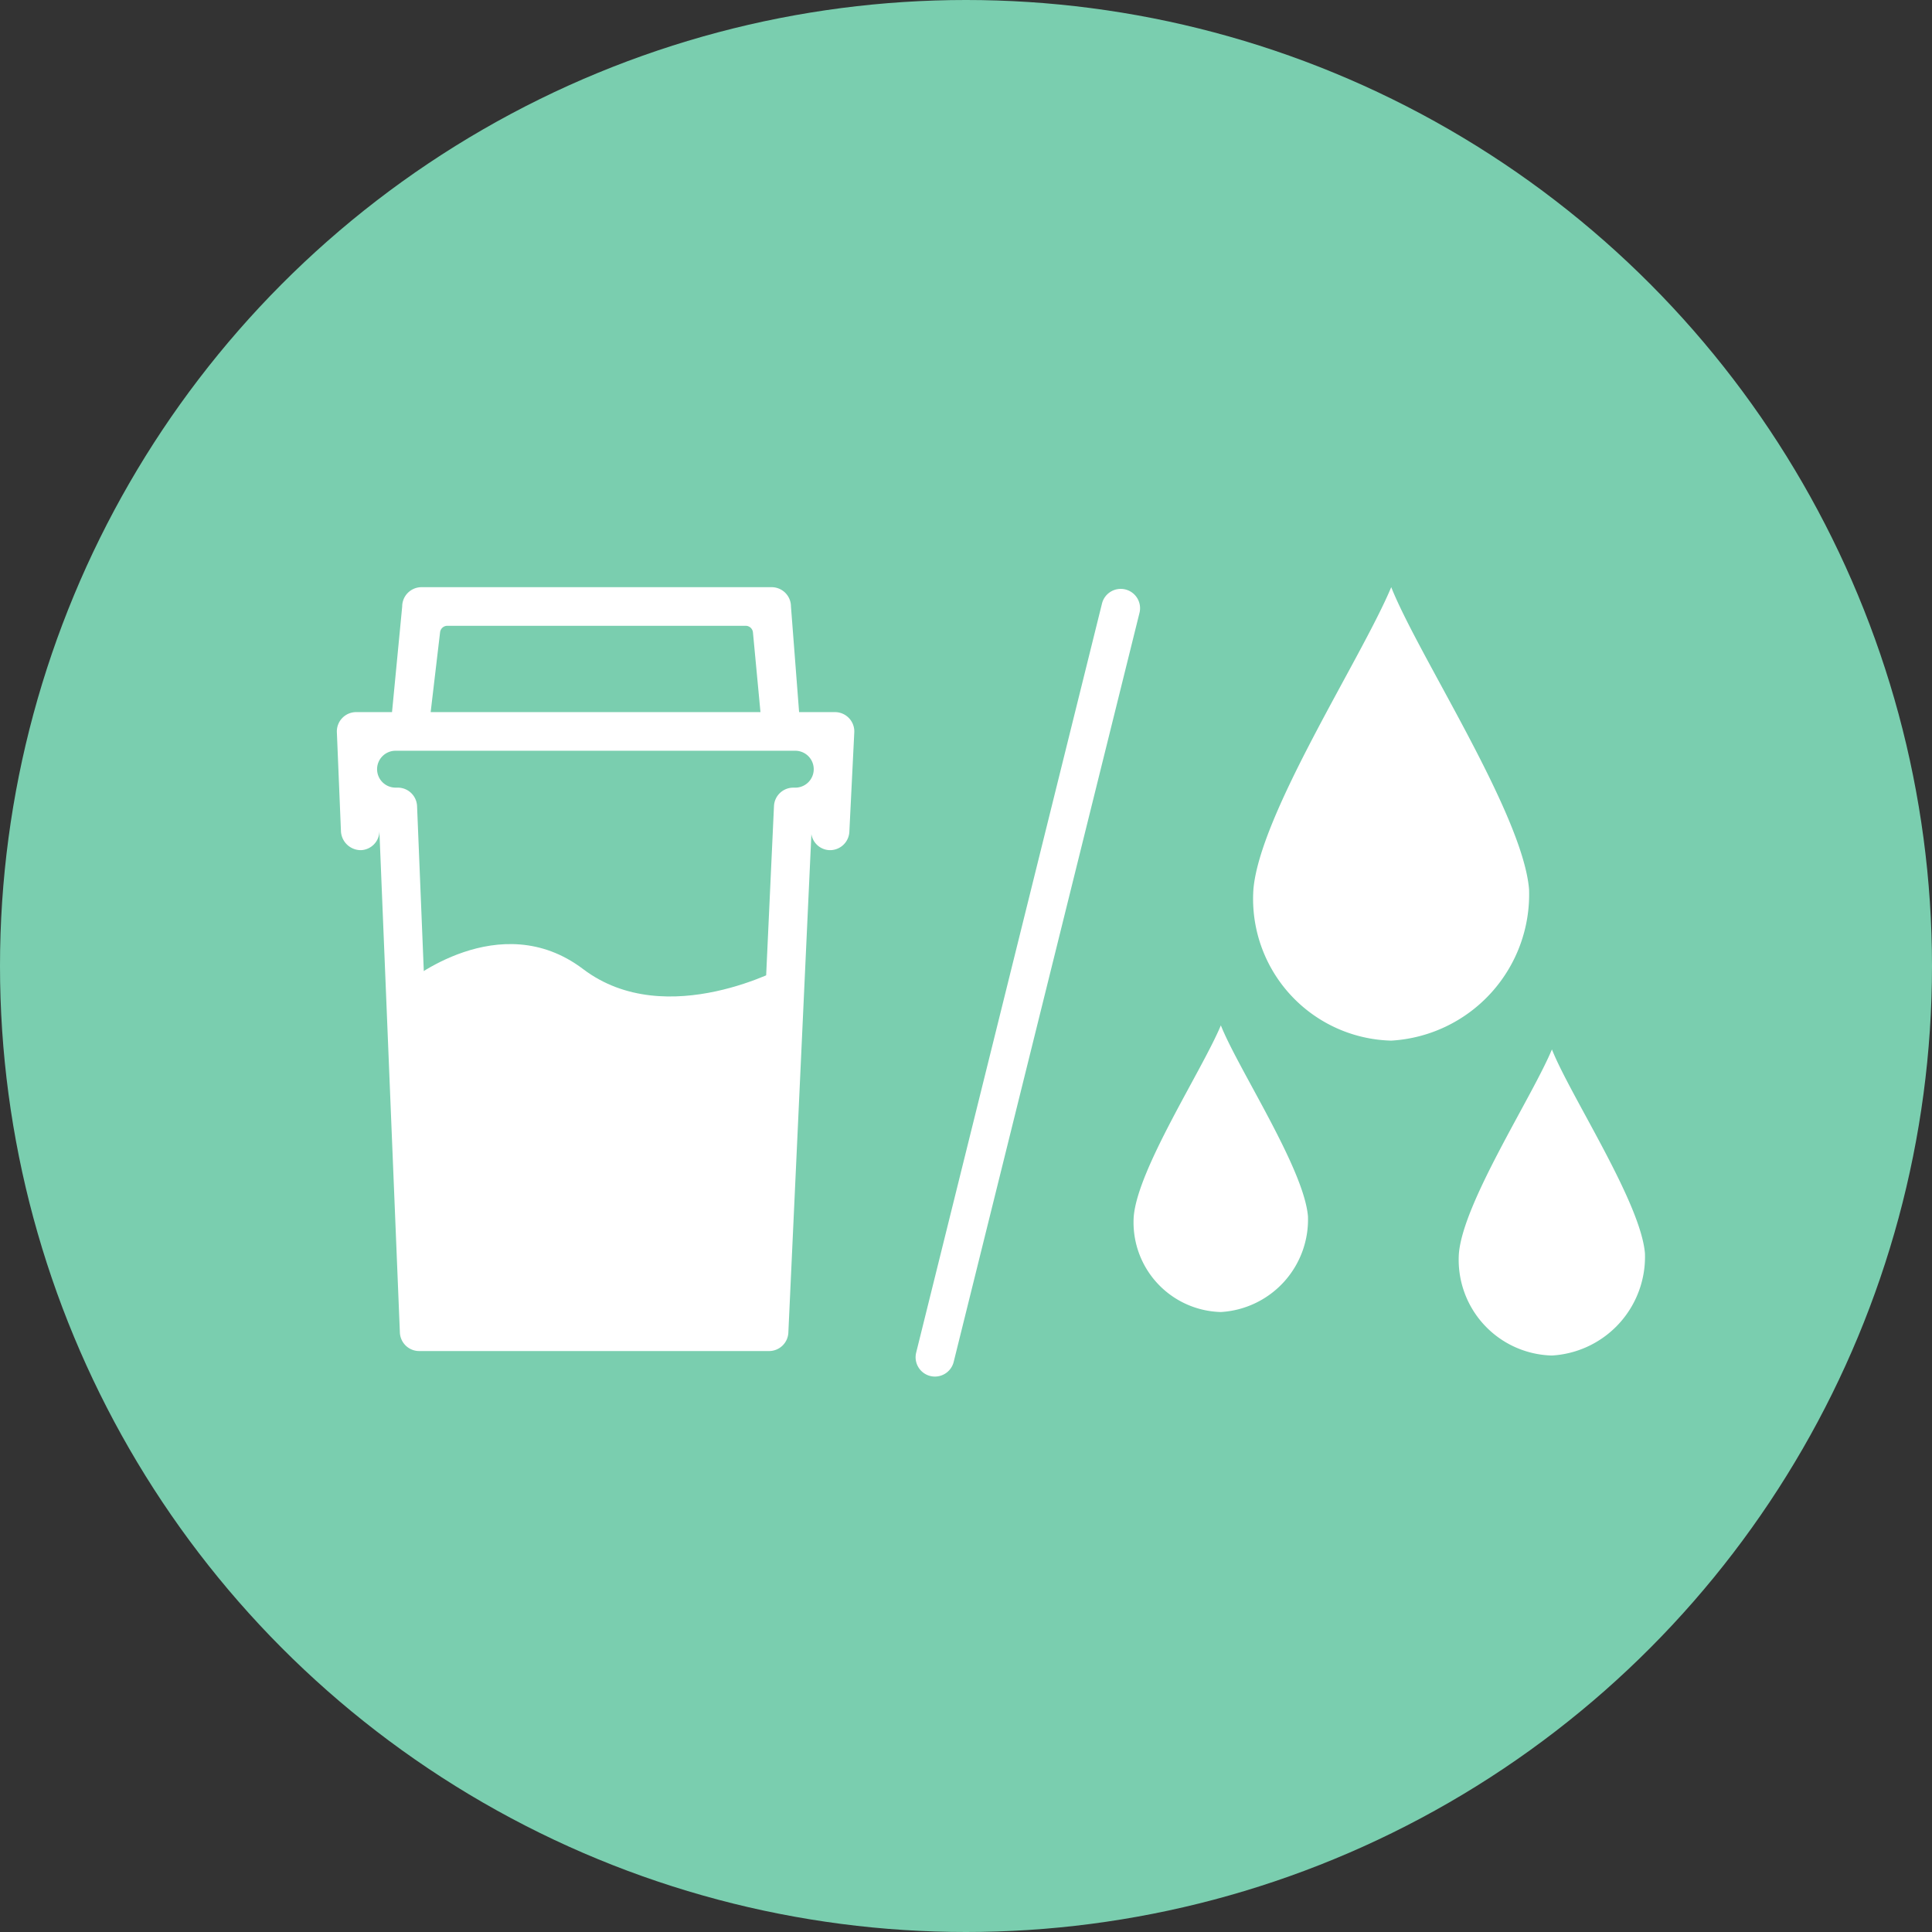
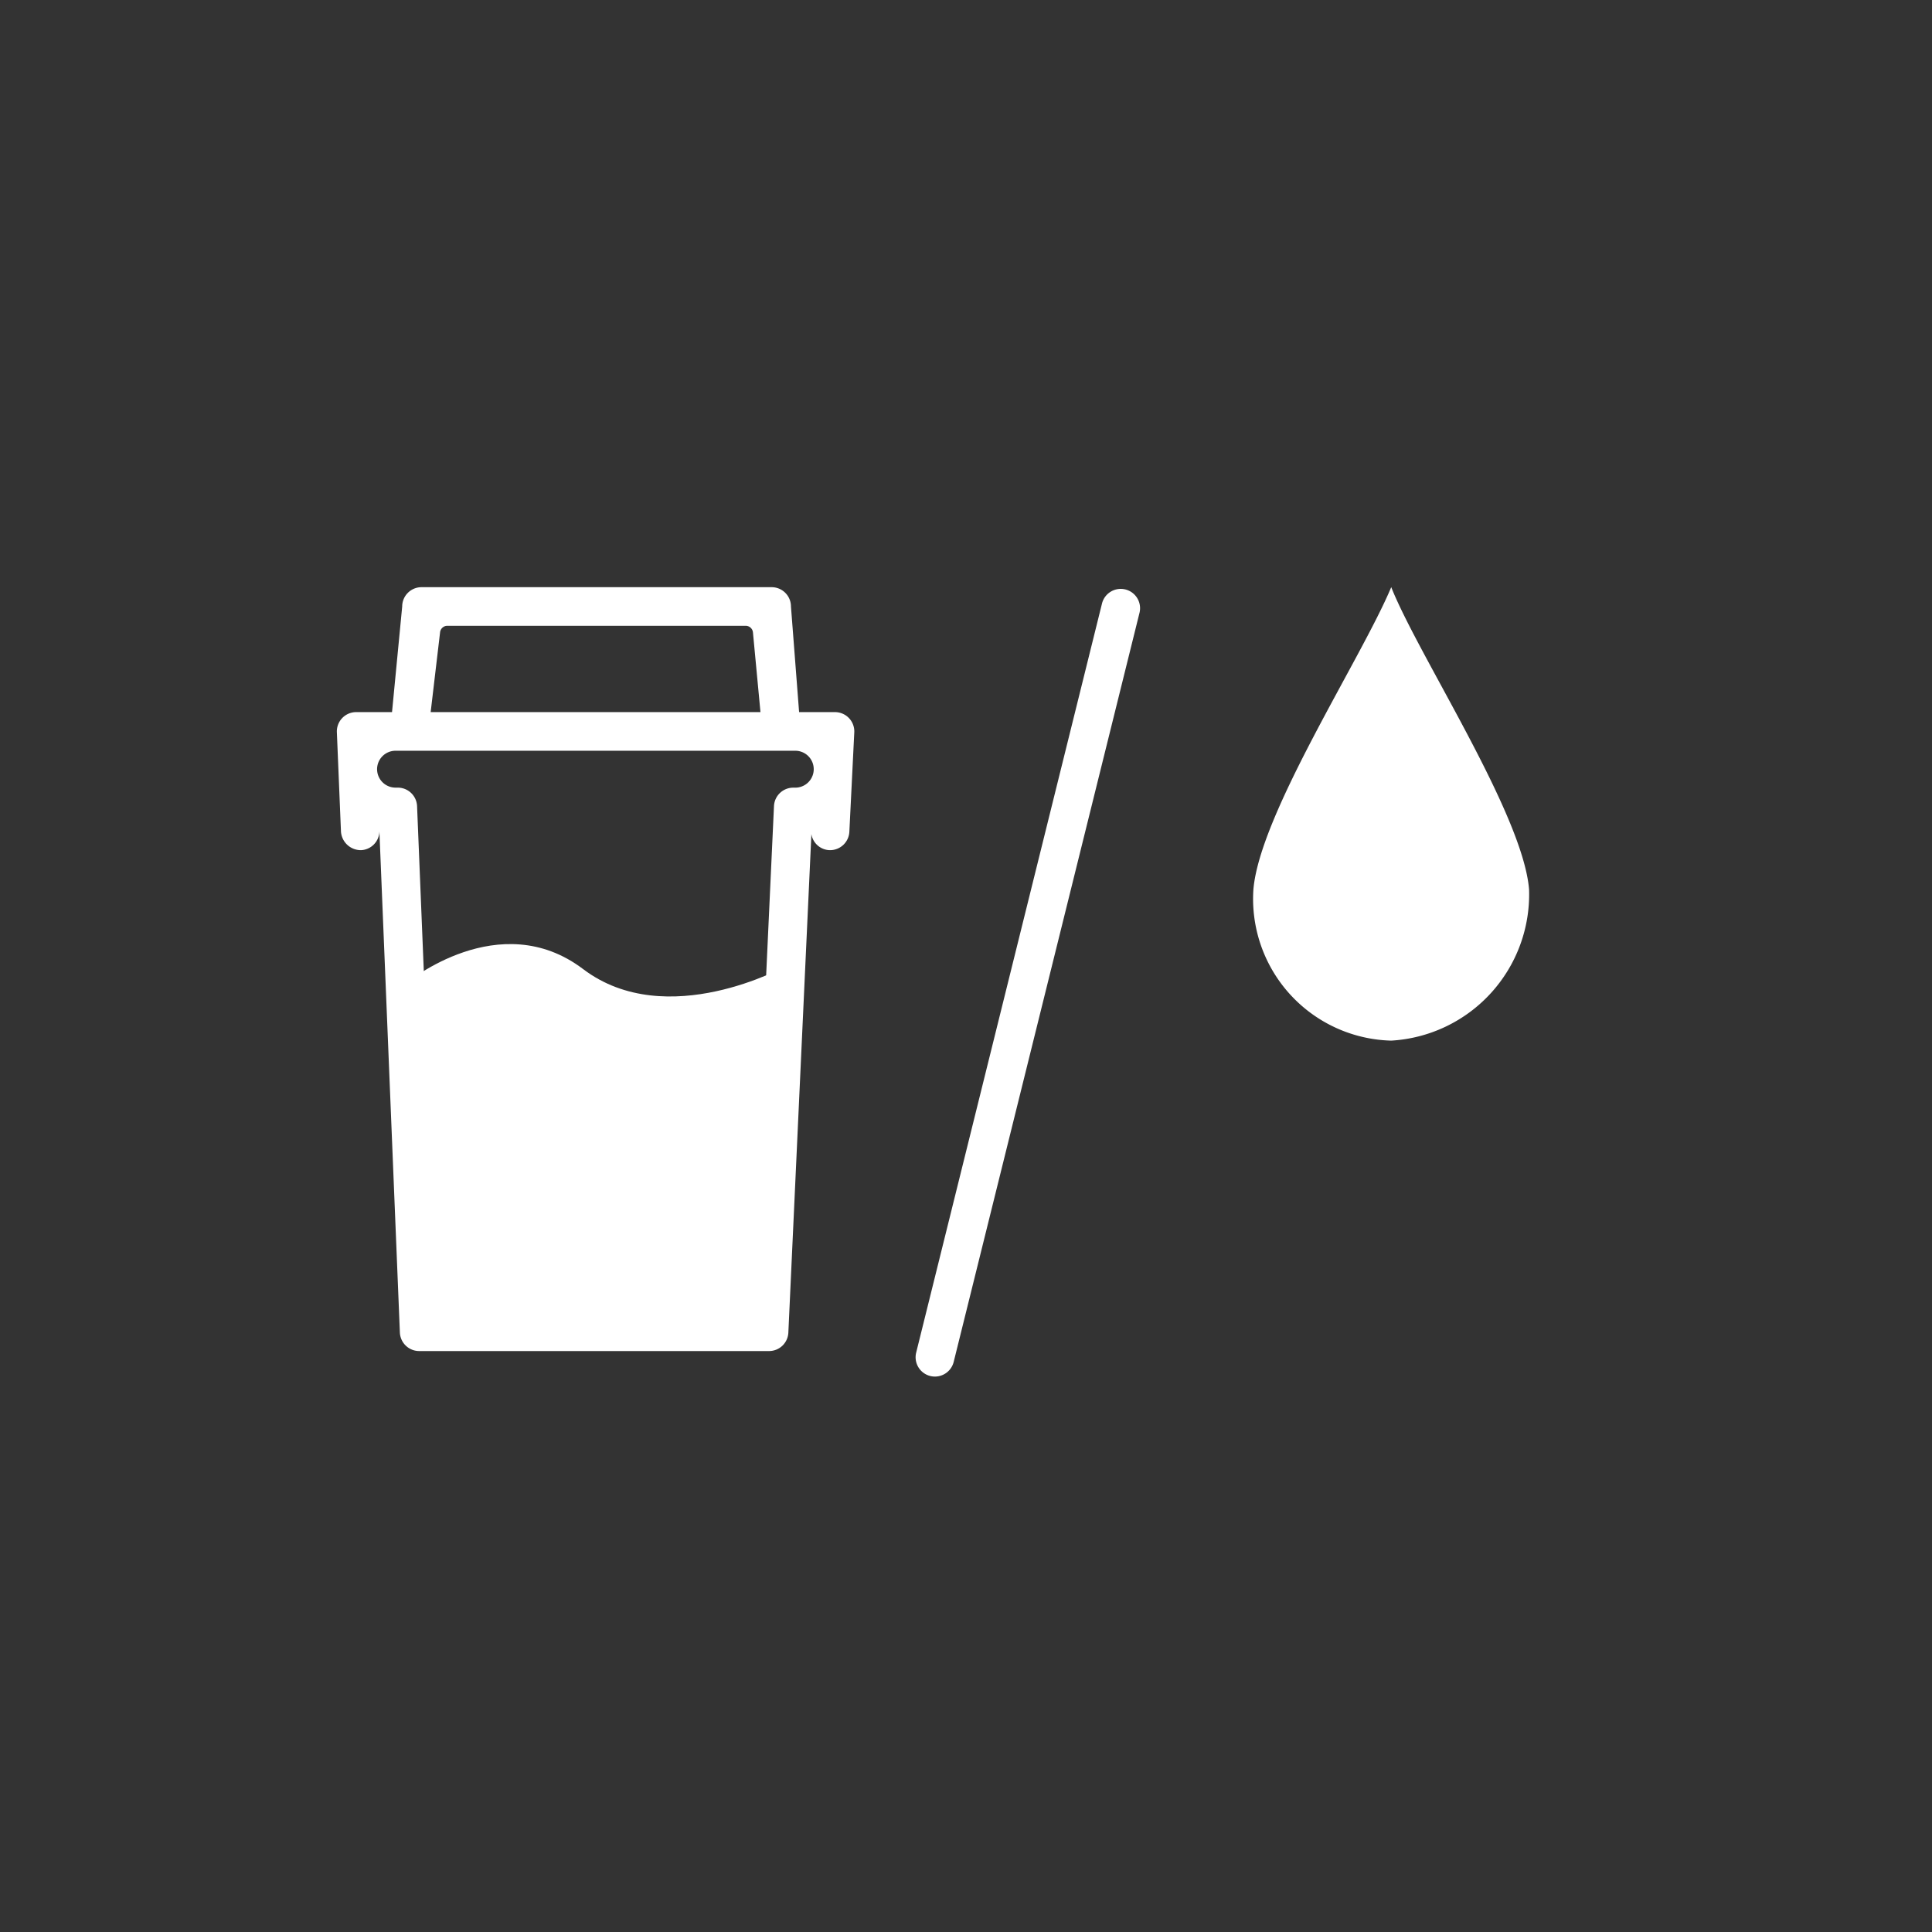
<svg xmlns="http://www.w3.org/2000/svg" viewBox="0 0 80 80">
  <rect x="0" y="0" width="80" height="80" fill="#333333" stroke="none" />
  <defs>
    <style>.a{fill:#7aceaf;}.b{fill:#fff;}</style>
  </defs>
-   <circle class="a" cx="40" cy="40" r="40" />
  <path class="b" d="M63.315,36.826c-.26-3.141-4.584-9.68-5.707-12.513-1.237,2.956-5.438,9.373-5.707,12.513a5.871,5.871,0,0,0,5.707,6.264A6.065,6.065,0,0,0,63.315,36.826Z" />
-   <path class="b" d="M54.16,50.368c-.164-1.985-2.898-6.119-3.607-7.91-.782,1.868-3.437,5.925-3.607,7.91a3.711,3.711,0,0,0,3.607,3.96A3.834,3.834,0,0,0,54.16,50.368Z" />
-   <path class="b" d="M68.114,51.901c-.175-2.12-3.094-6.533-3.852-8.446-.835,1.995-3.671,6.326-3.852,8.446a3.963,3.963,0,0,0,3.852,4.228A4.094,4.094,0,0,0,68.114,51.901Z" />
  <path class="b" d="M35.154,29.735a.802.802,0,0,0-.58-.248H33.089l-.337-4.373a.8.8,0,0,0-.8-.8H17.454a.8.8,0,0,0-.8.8l-.421,4.373H14.748a.8.8,0,0,0-.799.833l.17,4.117a.824.824,0,0,0,.832.766.795.795,0,0,0,.759-.786L16.558,55.176a.8.8,0,0,0,.799.768h14.488a.8.8,0,0,0,.799-.763l.954-20.643a.789.789,0,0,0,.733.664l.041.001a.8.8,0,0,0,.798-.761l.204-4.117A.8.8,0,0,0,35.154,29.735ZM18.522,25.913H30.878a.302.302,0,0,1,.3.273l.311,3.3H17.833l.39-3.307A.302.302,0,0,1,18.522,25.913Zm13.527,7.464-.969,20.967H18.125l-.855-20.963a.8.8,0,0,0-.799-.767H16.378a.764.764,0,0,1-.763-.732h0a.764.764,0,0,1,.763-.795H32.931a.764.764,0,0,1,.763.802h0a.764.764,0,0,1-.763.726h-.083A.8.8,0,0,0,32.049,33.377Z" />
  <line class="b" x1="46.407" y1="25.185" x2="38.713" y2="56.201" />
  <path class="b" d="M38.714,57.001a.8.8,0,0,1-.777-.993l7.694-31.016a.8.8,0,0,1,1.553.385L39.49,56.394A.801.801,0,0,1,38.714,57.001Z" />
  <path class="b" d="M16.849,40.693s3.833-3.189,7.297-.565S32.548,40,32.548,40L31.489,55.134H18.125Z" />
</svg>